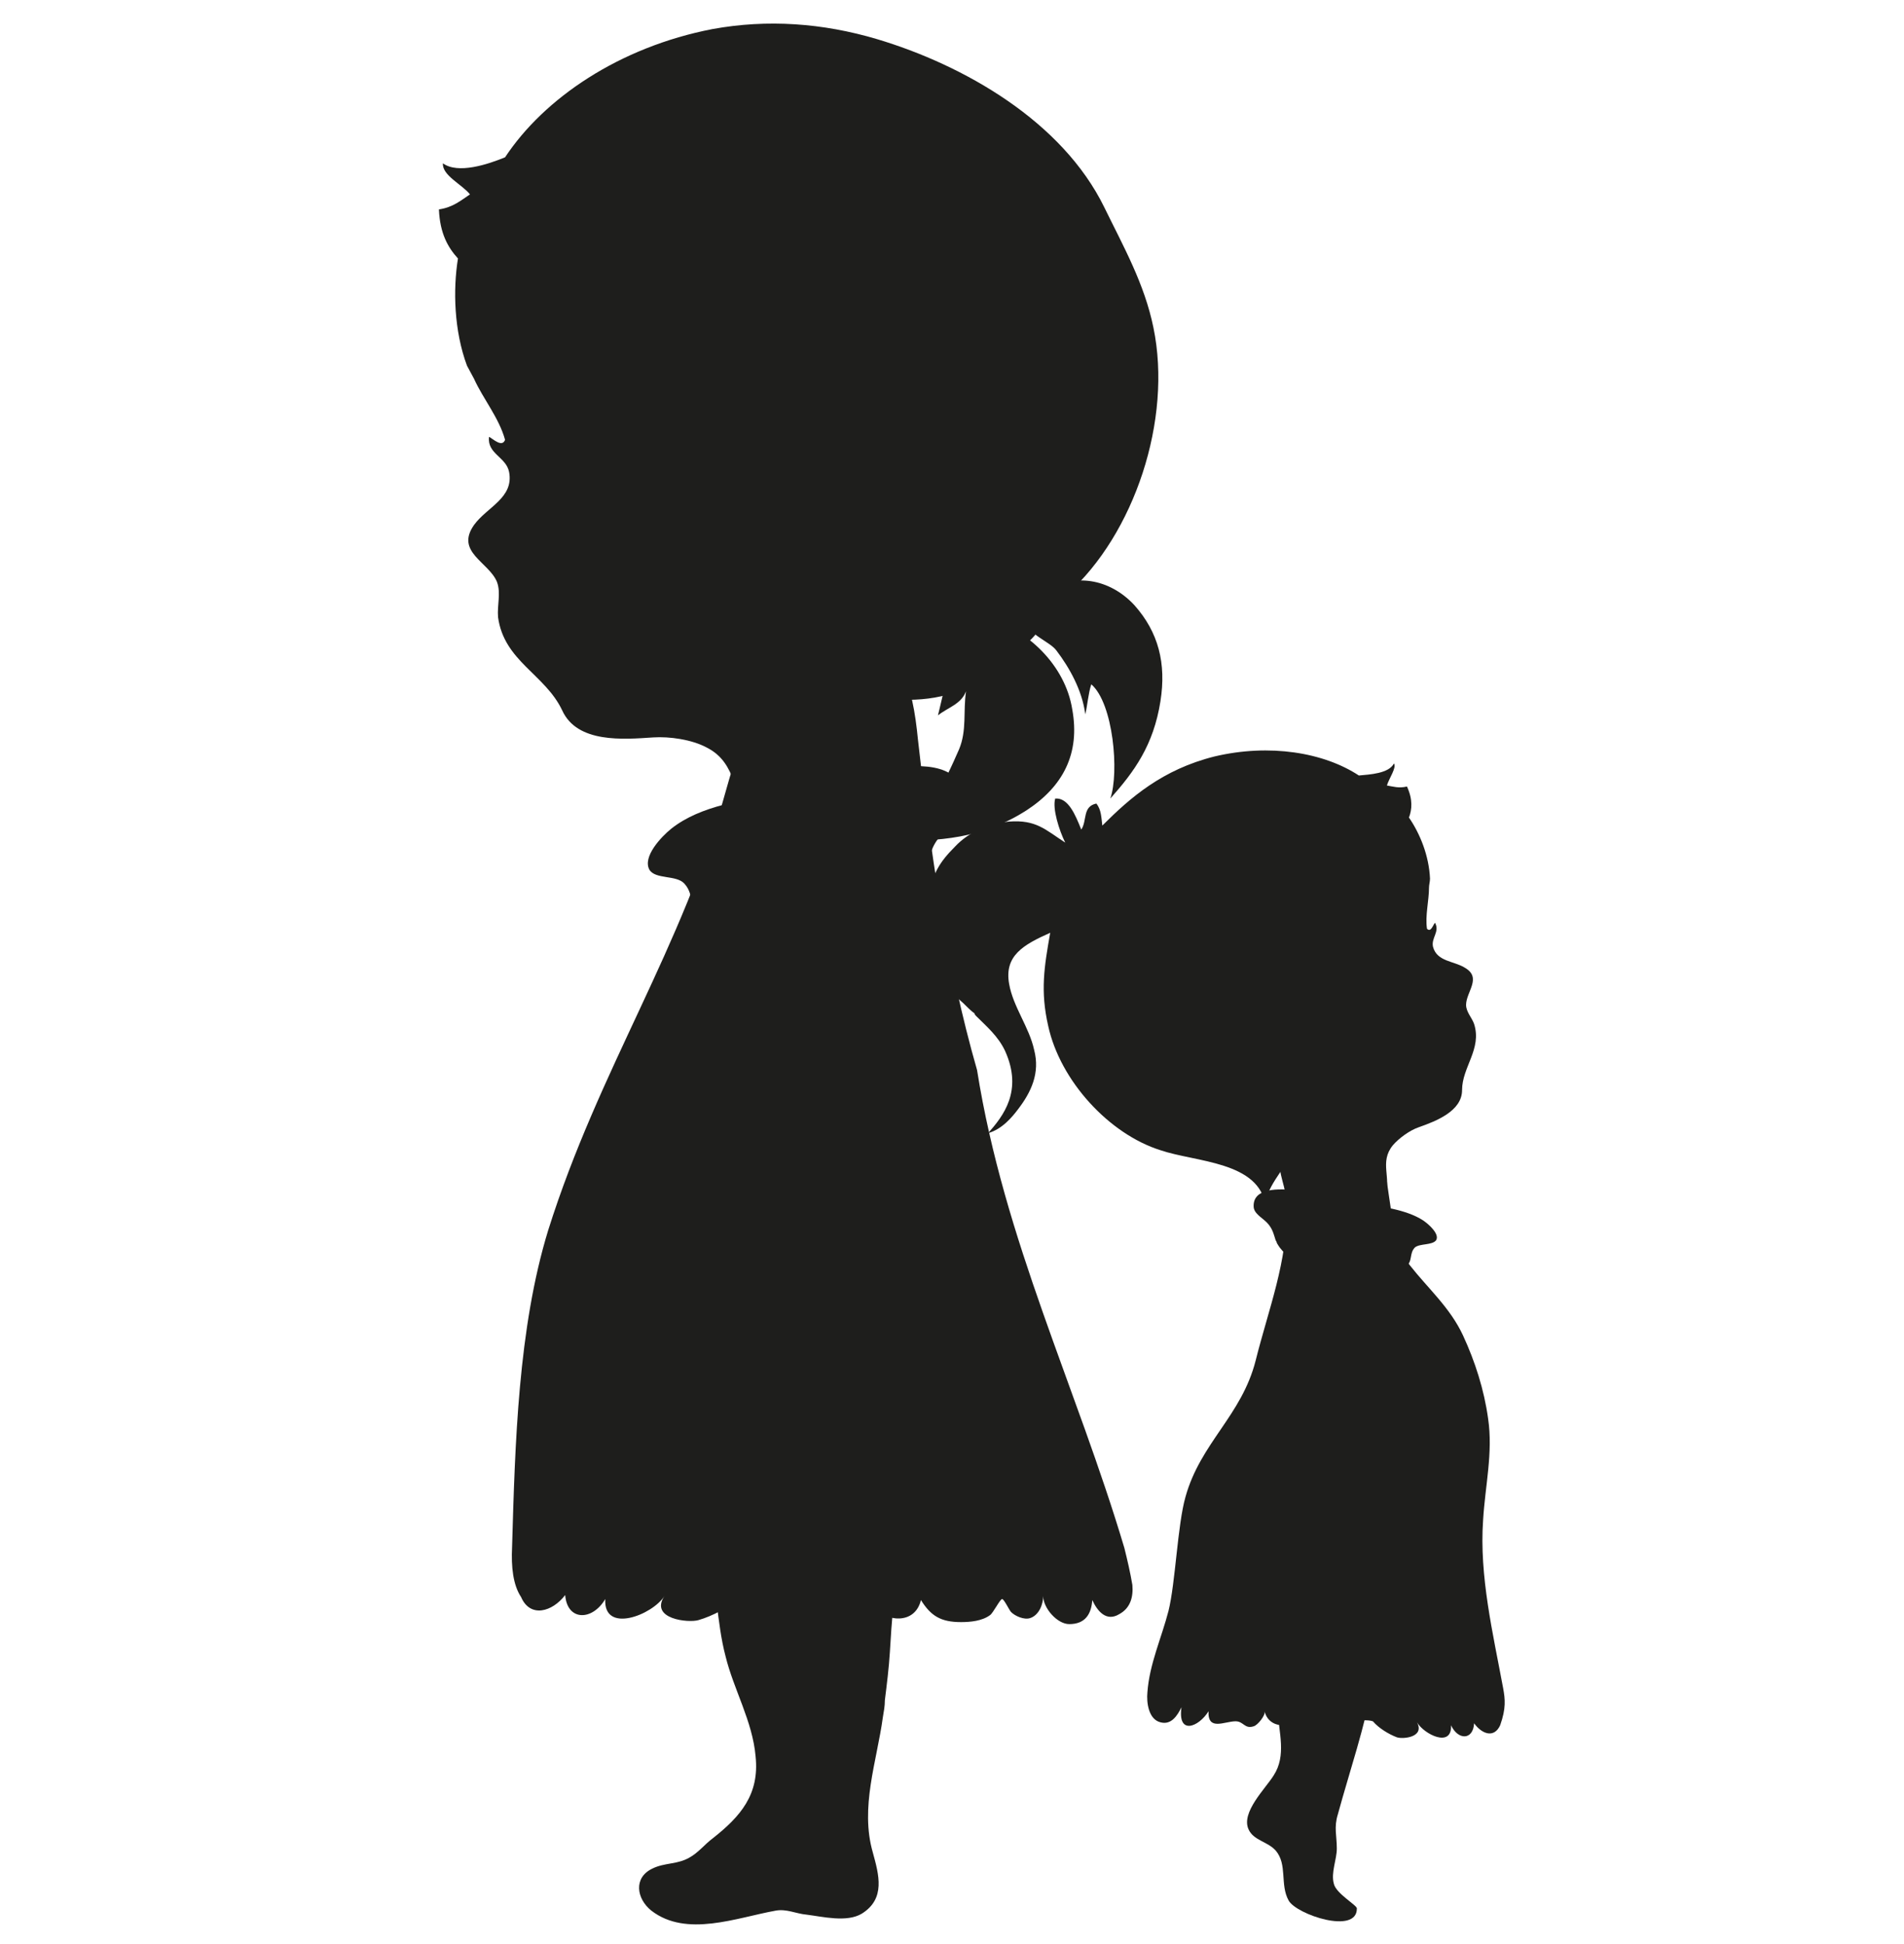
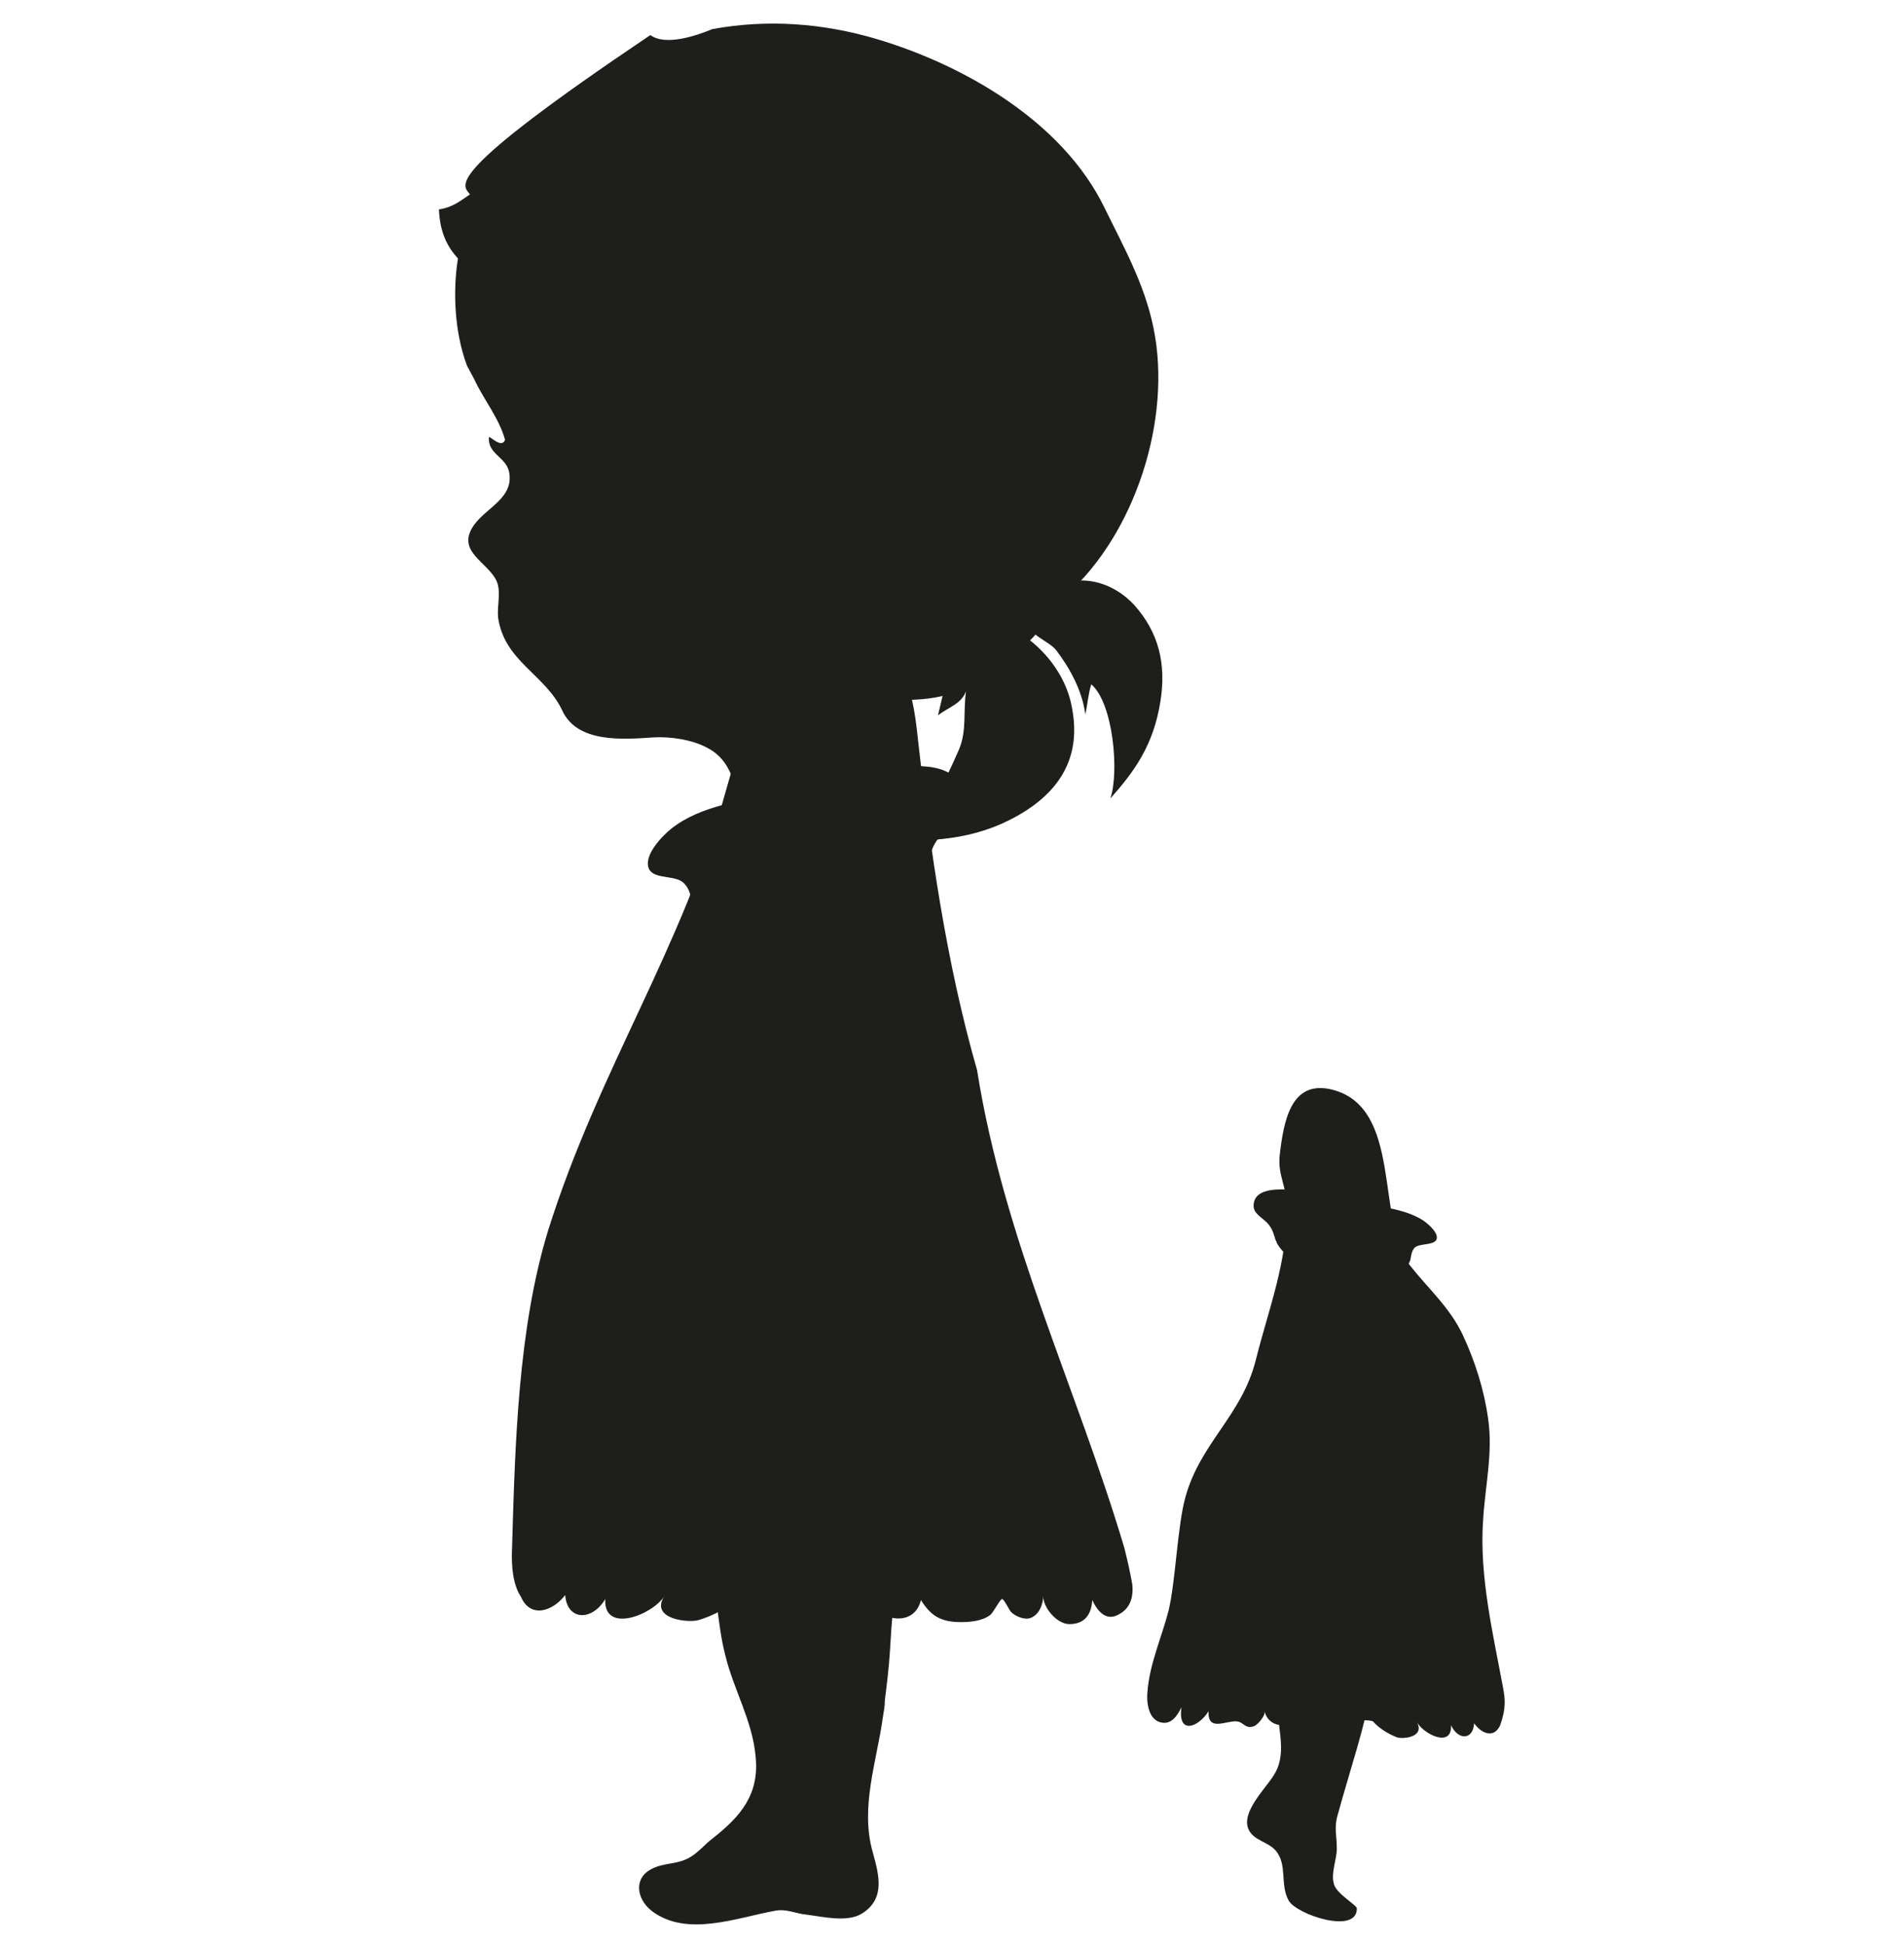
<svg xmlns="http://www.w3.org/2000/svg" version="1.0" id="Laag_1" x="0px" y="0px" viewBox="0 0 190 194" enable-background="new 0 0 190 194" xml:space="preserve">
  <path fill="#1E1E1C" d="M90.2,144.2c-2.5-4.3-7.1-7.6-12-8c-6.8-0.6-12.3,7.5-9.9,13.5c0.7,1.8,1.6,3.4,2.2,5.2  c1.1,3.4,1,7,1.9,10.4c0.8,3.3,2.7,6.5,3,10c0.4,3.8-1.5,6-4.3,8.2c-0.8,0.6-1.4,1.4-2.3,1.9c-1.2,0.7-2.5,0.5-3.7,1.1  c-1.9,0.9-1.6,3-0.1,4.2c3.5,2.7,8.5,0.7,12.4,0c1.1-0.2,2,0.3,3.1,0.4c1.6,0.2,4,0.8,5.5-0.1c2.4-1.5,1.7-3.9,1.1-6.1  c-1.3-4.5,0.4-9.1,1-13.5c0.1-0.6,0.2-1.1,0.2-1.7c0.2-1.6,0.4-3.2,0.5-4.8c0.2-3.1,0.3-6.3,1.5-9.2c1.2-3,2.4-3.8,1.6-7.3  C91.6,146.9,91,145.5,90.2,144.2z" />
  <path fill="#1E1E1C" d="M92.3,86.8c-0.1,0.3-0.2,0.6-0.4,0.9C91,89.5,89,90.9,88.6,93c-1.3-1-5.1,0.9-7,1c-3,0.1-9.2,0.3-11.7-1.9  c-1.2-1.1-0.5-2.7-1.6-3.9c-0.8-0.9-2.9-0.4-3.5-1.4c-0.7-1.3,1.2-3.3,2.2-4.1c2.9-2.3,7.3-2.9,10.9-3.4c2.8-0.4,18.5-6.6,18.2,0.7  c-0.1,1.5-1.4,2.3-2.2,3.4C92.9,84.4,92.8,85.6,92.3,86.8z" />
  <path fill="#1E1E1C" d="M51.1,154.4c0.3-10.3,0.6-21.8,3.6-31.6c5.1-16.2,13.4-28.1,17.8-44.1c1.5-5.4,4.6-14.2,10.7-15.1  c6.7-1.1,7.9,5.1,8.4,10.2c1.2,10.8,2.8,22.2,5.9,33c2.7,17,9.9,31.6,14.7,47.7c0.3,1.2,0.6,2.5,0.8,3.7c0.1,1.2-0.2,2.3-1.3,2.9  c-1.3,0.8-2.2-0.3-2.7-1.4c-0.1,1.4-0.7,2.4-2.3,2.4c-1.2,0-2.6-1.6-2.6-2.8c0,0.8-0.4,1.9-1.3,2.2c-0.6,0.2-1.5-0.2-1.9-0.6  c-0.2-0.2-0.7-1.3-0.9-1.3c-0.2,0-0.9,1.4-1.2,1.6c-0.8,0.6-2,0.7-2.9,0.7c-2,0-3-0.6-4-2.2c-0.6,2.5-3.5,2.2-4.9,0.6  c-0.4-0.5-1.1-1.6-1.8-1.7c-0.7-0.1-1.7,0.6-2.1,0.9c-0.8,0.6-1.7,1-2.7,1.2c-1.7,0.4-3.9,0.3-4.9-1.3c-0.5,0-1.1,0-1.6,0  c-1.1,1-2.8,1.9-4.2,2.3c-1,0.3-4.9-0.1-3.4-2.4c-1.2,1.9-6.1,3.8-5.9,0.3c-1.3,2.2-3.8,2.2-4-0.4c-1.3,1.7-3.5,2.3-4.4,0.2  C51.2,158.2,51,156.4,51.1,154.4z" />
  <path fill="#1E1E1C" d="M127.3,123.8c0.1,0.1,0.1,0.3,0.2,0.4c0.5,0.9,1.7,1.6,1.9,2.6c0.7-0.5,3,0.4,4.1,0.5  c1.7,0.1,5.3,0.1,6.8-0.9c0.7-0.5,0.3-1.3,0.9-1.9c0.5-0.4,1.7-0.2,2.1-0.7c0.4-0.6-0.7-1.6-1.3-2c-1.7-1.1-4.3-1.4-6.3-1.7  c-1.6-0.2-10.7-3.2-10.6,0.3c0,0.7,0.8,1.1,1.3,1.6C127,122.6,127.1,123.2,127.3,123.8z" />
  <path fill="#1E1E1C" d="M150,168.5c-1-5.4-2.4-11.2-2-16.8c0.2-3.4,1-6.7,0.5-10.1c-0.4-2.9-1.3-5.7-2.5-8.3c-1.3-2.8-3.5-4.7-5.3-7  c-3.5-4.4-0.6-16-8-17.6c-3.9-0.8-4.6,3.2-5,6.6c-0.2,2.1,0.7,3,0.7,5.2c0.1,5.4-1.8,10.1-3.1,15.3c-1.4,5.5-5.5,8.2-7,13.6  c-0.8,2.8-1,8.6-1.7,11.4c-0.7,2.7-1.9,5.3-2.1,8.1c-0.1,1,0.1,2.7,1.3,3c1.1,0.3,1.7-0.7,2.1-1.5c-0.4,2.8,1.7,2,2.7,0.4  c-0.1,2,1.6,1,2.7,1c0.8,0,0.9,0.8,1.8,0.5c0.4-0.1,1.2-1.1,1.1-1.5c0.2,1,1.2,1.6,2.2,1.3c0.9-0.2,1.1-1.3,2.1-1.2  c0.6,0,1.4,1,2,1.3c1.2,0.5,2.9,0.8,3.6-0.5c0.3,0,0.6,0,0.9,0.1c0.6,0.7,1.6,1.3,2.4,1.6c0.6,0.2,2.8,0,2-1.5  c0.7,1.2,3.5,2.6,3.4,0.3c0.7,1.5,2.2,1.5,2.3-0.2c0.8,1.1,2,1.5,2.6,0.2C150.3,170.5,150.2,169.6,150,168.5z" />
  <path fill="#1E1E1C" d="M128.5,163.4c-0.2-3,0.3-5.9,3.4-7c2.4-0.8,6.8-1.6,7.2,1.8c0.3,3-1.6,6.8-2.1,9.7  c-0.8,4.5-2.3,8.8-3.5,13.2c-0.4,1.3-0.1,2.1-0.1,3.4c0,1.1-0.6,2.4-0.3,3.5c0.2,1,2.4,2.2,2.3,2.5c0,2.6-6,0.6-6.8-0.8  c-0.9-1.6-0.1-3.6-1.3-5c-0.8-0.9-2.2-1-2.7-2.1c-0.8-1.7,1.7-4.1,2.5-5.4c1.3-2,0.5-4.3,0.4-6.5  C127.4,168.2,128.7,165.9,128.5,163.4z" />
-   <path fill="#1E1E1C" d="M138.4,78.4c0.6,0.1,1.2,0.3,2,0.1c0.6,1.3,0.5,2.3,0.2,3.1c1.1,1.6,2,3.8,2.1,6.1c0,0.3-0.1,0.6-0.1,0.9  c0,1.3-0.4,2.8-0.2,4.1c0.4,0.4,0.6-0.4,0.8-0.6c0.5,0.9-0.4,1.5-0.2,2.4c0.4,1.5,2.1,1.4,3.2,2.1c1.7,1,0.1,2.4,0.1,3.7  c0,0.7,0.6,1.3,0.8,1.9c0.8,2.5-1.2,4.3-1.2,6.6c0,2.1-2.6,3.1-4.3,3.7c-0.9,0.3-2,1.1-2.6,1.8c-1.4,1.7-0.1,3.3-0.8,5  c-1,2.3-5.4,1.2-7.5,2.1c0-1.1,0.4-2.4,0.1-3.4c-0.1-0.3-1.7-3-1.9-2.7c-0.7,1.2-2.8,3.6-2.6,5.1c-0.6-4.5-7-4.4-10.5-5.6  c-5.1-1.6-10-6.9-11.2-12.4c-0.8-3.5-0.4-5.9,0.2-9.3c-2.7,1.2-4.6,2.3-4.1,5.1c0.4,2.3,2,4.3,2.5,6.6c0.6,2.3-0.3,4.2-1.6,5.9  c-0.6,0.8-1.6,2-3,2.4c1.5-1.7,3.5-4.2,1.7-8.2c-0.7-1.5-1.9-2.5-2.9-3.5c-0.2-0.2-0.1-0.2-0.2-0.3c-0.2-0.1-0.8-0.7-1.1-1  c-0.6-0.5-1.1-1-1.6-1.9c-0.8-1.1-2.1-3.7-2.2-5.9c0-0.9,0.2-2,0.4-3c0.4-2.1,1-3.2,2.6-4.8c1.4-1.5,3.4-2.3,5.4-2.5  c2.7-0.2,3.6,0.8,5.6,2.1c-0.6-1.2-1.3-3.4-1-4.4c1.3-0.1,2,1.6,2.6,3.1c0.6-0.9,0.1-2.3,1.5-2.6c0.5,0.6,0.5,1.4,0.6,2.2  c2.8-2.8,6-5.6,11.2-6.9c5.5-1.3,10.9-0.4,14.4,1.9c1.1-0.1,3-0.2,3.5-1.2C139.4,76.6,138.6,77.7,138.4,78.4z" />
-   <path fill="#1E1E1C" d="M46.9,19.4c-0.9,0.6-1.7,1.3-3.1,1.5c0.1,2.4,0.9,3.8,1.9,4.9c-0.5,3.1-0.4,7.2,0.9,10.7  c0.2,0.4,0.5,0.9,0.7,1.3c0.9,2,2.5,3.9,3.1,6.1c-0.3,0.8-1.2-0.1-1.6-0.3c-0.2,1.7,1.7,2,2,3.5c0.5,2.6-2.2,3.5-3.5,5.3  c-1.9,2.7,1.5,3.7,2.3,5.7c0.4,1.1,0,2.3,0.1,3.5c0.6,4.4,4.7,5.7,6.4,9.3c1.5,3.3,6.1,2.9,9.1,2.7c1.6-0.1,3.8,0.2,5.3,1  c3.2,1.6,2.5,5,4.7,7c3.1,2.9,9.1-1.9,12.8-2c-0.7-1.7-2.2-3.4-2.5-5.2c-0.2-1.1,0.2-2.7,0.5-3.8c0.5-1.8,0.4-1.1,2-0.9  c3.5,0.4,7.2,0.1,10.1-2.1c1.6-1.2,3.2-2.2,4.6-3.6c1.5-1.4,2.3-3.4,3.8-4.7c6.7-6,10.5-17.4,8.6-26.6c-0.9-4.4-3-8.1-4.9-12  C106,12.1,96.2,6.5,87.5,3.9c-5.4-1.6-10.9-2-16.4-1c-9.3,1.8-16.8,6.9-20.7,12.8c-1.7,0.7-4.7,1.7-6.2,0.6  C44.1,17.5,46.1,18.4,46.9,19.4" />
+   <path fill="#1E1E1C" d="M46.9,19.4c-0.9,0.6-1.7,1.3-3.1,1.5c0.1,2.4,0.9,3.8,1.9,4.9c-0.5,3.1-0.4,7.2,0.9,10.7  c0.2,0.4,0.5,0.9,0.7,1.3c0.9,2,2.5,3.9,3.1,6.1c-0.3,0.8-1.2-0.1-1.6-0.3c-0.2,1.7,1.7,2,2,3.5c0.5,2.6-2.2,3.5-3.5,5.3  c-1.9,2.7,1.5,3.7,2.3,5.7c0.4,1.1,0,2.3,0.1,3.5c0.6,4.4,4.7,5.7,6.4,9.3c1.5,3.3,6.1,2.9,9.1,2.7c1.6-0.1,3.8,0.2,5.3,1  c3.2,1.6,2.5,5,4.7,7c3.1,2.9,9.1-1.9,12.8-2c-0.7-1.7-2.2-3.4-2.5-5.2c-0.2-1.1,0.2-2.7,0.5-3.8c0.5-1.8,0.4-1.1,2-0.9  c3.5,0.4,7.2,0.1,10.1-2.1c1.6-1.2,3.2-2.2,4.6-3.6c1.5-1.4,2.3-3.4,3.8-4.7c6.7-6,10.5-17.4,8.6-26.6c-0.9-4.4-3-8.1-4.9-12  C106,12.1,96.2,6.5,87.5,3.9c-5.4-1.6-10.9-2-16.4-1c-1.7,0.7-4.7,1.7-6.2,0.6  C44.1,17.5,46.1,18.4,46.9,19.4" />
  <path fill="#1E1E1C" d="M107,70.8c-0.7-4.4-4.5-8.1-8.8-9.2c-1.6-0.4-3.9-1.2-4.5,0.9c-0.4,1.5,0.8,3.4,0.7,4.9  c-0.1,1.3-0.5,2.7-0.8,4c1-0.8,2.3-1.1,2.8-2.4c-0.3,2,0.1,3.9-0.7,5.8c-1.4,3.2-3.4,7.6-6.9,9.1c4.9,0.1,9.2-0.2,13.6-3  C106.1,78.5,107.8,75.2,107,70.8" />
  <path fill="#1E1E1C" d="M113.2,60.4c-2.5-2.7-6.1-3.2-8.7-1.4c-0.9,0.6-2.6,1.5-2.2,3c0.4,1.4,2.4,2,3.1,2.9c1.3,1.7,2.6,4,2.9,6.4  c0.2-0.8,0.3-2.1,0.6-3c2.2,1.9,2.8,8.8,1.9,11.4c2.4-2.7,4.3-5.3,5-9.7C116.4,66.2,115.6,63.1,113.2,60.4" />
</svg>